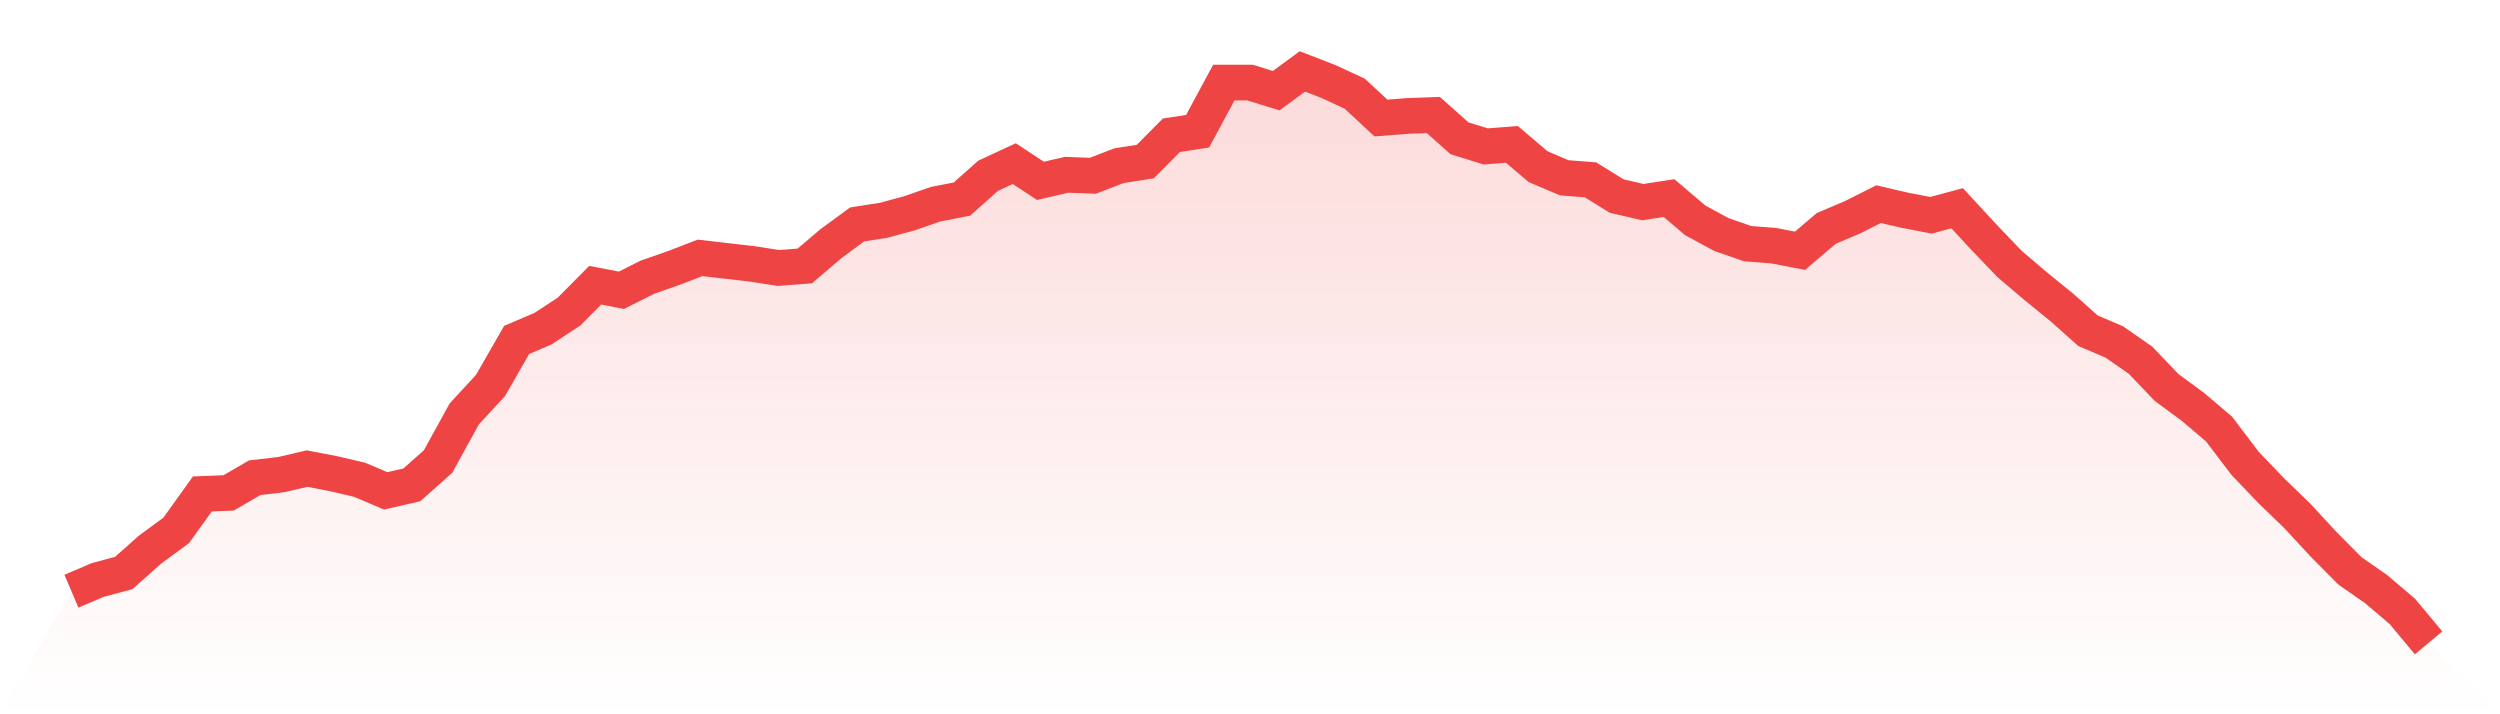
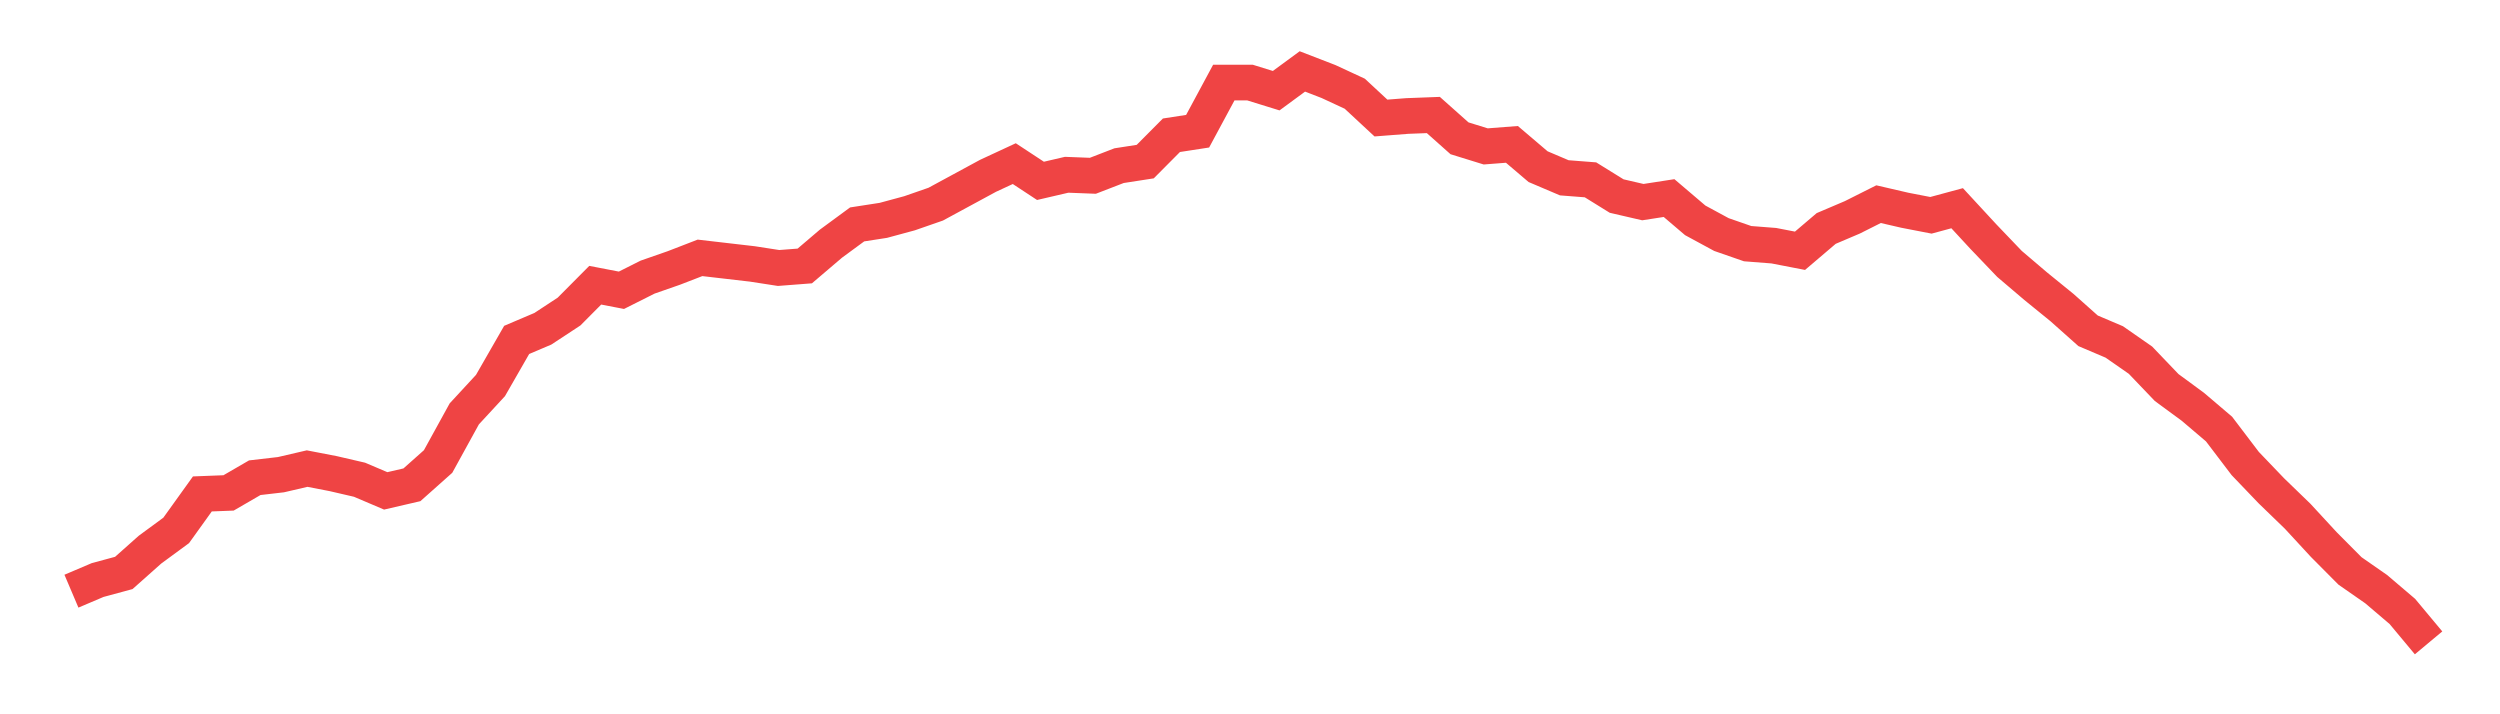
<svg xmlns="http://www.w3.org/2000/svg" viewBox="0 0 140 40">
  <defs>
    <linearGradient id="gradient" x1="0" x2="0" y1="0" y2="1">
      <stop offset="0%" stop-color="#ef4444" stop-opacity="0.2" />
      <stop offset="100%" stop-color="#ef4444" stop-opacity="0" />
    </linearGradient>
  </defs>
-   <path d="M4,33.106 L4,33.106 L5.467,32.482 L6.933,32.085 L8.4,30.78 L9.867,29.702 L11.333,27.66 L12.8,27.603 L14.267,26.752 L15.733,26.582 L17.2,26.241 L18.667,26.525 L20.133,26.865 L21.6,27.489 L23.067,27.149 L24.533,25.844 L26,23.177 L27.467,21.589 L28.933,19.035 L30.4,18.411 L31.867,17.447 L33.333,15.972 L34.8,16.255 L36.267,15.518 L37.733,15.007 L39.2,14.44 L40.667,14.61 L42.133,14.78 L43.6,15.007 L45.067,14.894 L46.533,13.645 L48,12.567 L49.467,12.34 L50.933,11.943 L52.4,11.433 L53.867,11.149 L55.333,9.844 L56.8,9.163 L58.267,10.128 L59.733,9.787 L61.2,9.844 L62.667,9.277 L64.133,9.05 L65.6,7.574 L67.067,7.348 L68.533,4.624 L70,4.624 L71.467,5.078 L72.933,4 L74.4,4.567 L75.867,5.248 L77.333,6.61 L78.8,6.496 L80.267,6.44 L81.733,7.745 L83.2,8.199 L84.667,8.085 L86.133,9.333 L87.6,9.957 L89.067,10.071 L90.533,10.979 L92,11.319 L93.467,11.092 L94.933,12.34 L96.4,13.135 L97.867,13.645 L99.333,13.759 L100.8,14.043 L102.267,12.794 L103.733,12.17 L105.2,11.433 L106.667,11.773 L108.133,12.057 L109.6,11.66 L111.067,13.248 L112.533,14.78 L114,16.028 L115.467,17.22 L116.933,18.525 L118.4,19.149 L119.867,20.17 L121.333,21.702 L122.8,22.78 L124.267,24.028 L125.733,25.957 L127.2,27.489 L128.667,28.908 L130.133,30.496 L131.6,31.972 L133.067,32.993 L134.533,34.241 L136,36 L140,40 L0,40 z" fill="url(#gradient)" />
-   <path d="M4,33.106 L4,33.106 L5.467,32.482 L6.933,32.085 L8.4,30.78 L9.867,29.702 L11.333,27.66 L12.8,27.603 L14.267,26.752 L15.733,26.582 L17.2,26.241 L18.667,26.525 L20.133,26.865 L21.6,27.489 L23.067,27.149 L24.533,25.844 L26,23.177 L27.467,21.589 L28.933,19.035 L30.4,18.411 L31.867,17.447 L33.333,15.972 L34.8,16.255 L36.267,15.518 L37.733,15.007 L39.2,14.44 L40.667,14.61 L42.133,14.78 L43.6,15.007 L45.067,14.894 L46.533,13.645 L48,12.567 L49.467,12.34 L50.933,11.943 L52.4,11.433 L53.867,11.149 L55.333,9.844 L56.8,9.163 L58.267,10.128 L59.733,9.787 L61.2,9.844 L62.667,9.277 L64.133,9.05 L65.6,7.574 L67.067,7.348 L68.533,4.624 L70,4.624 L71.467,5.078 L72.933,4 L74.4,4.567 L75.867,5.248 L77.333,6.61 L78.8,6.496 L80.267,6.44 L81.733,7.745 L83.2,8.199 L84.667,8.085 L86.133,9.333 L87.6,9.957 L89.067,10.071 L90.533,10.979 L92,11.319 L93.467,11.092 L94.933,12.34 L96.4,13.135 L97.867,13.645 L99.333,13.759 L100.8,14.043 L102.267,12.794 L103.733,12.17 L105.2,11.433 L106.667,11.773 L108.133,12.057 L109.6,11.66 L111.067,13.248 L112.533,14.78 L114,16.028 L115.467,17.22 L116.933,18.525 L118.4,19.149 L119.867,20.17 L121.333,21.702 L122.8,22.78 L124.267,24.028 L125.733,25.957 L127.2,27.489 L128.667,28.908 L130.133,30.496 L131.6,31.972 L133.067,32.993 L134.533,34.241 L136,36" fill="none" stroke="#ef4444" stroke-width="2" />
+   <path d="M4,33.106 L4,33.106 L5.467,32.482 L6.933,32.085 L8.4,30.78 L9.867,29.702 L11.333,27.66 L12.8,27.603 L14.267,26.752 L15.733,26.582 L17.2,26.241 L18.667,26.525 L20.133,26.865 L21.6,27.489 L23.067,27.149 L24.533,25.844 L26,23.177 L27.467,21.589 L28.933,19.035 L30.4,18.411 L31.867,17.447 L33.333,15.972 L34.8,16.255 L36.267,15.518 L37.733,15.007 L39.2,14.44 L40.667,14.61 L42.133,14.78 L43.6,15.007 L45.067,14.894 L46.533,13.645 L48,12.567 L49.467,12.34 L50.933,11.943 L52.4,11.433 L55.333,9.844 L56.8,9.163 L58.267,10.128 L59.733,9.787 L61.2,9.844 L62.667,9.277 L64.133,9.05 L65.6,7.574 L67.067,7.348 L68.533,4.624 L70,4.624 L71.467,5.078 L72.933,4 L74.4,4.567 L75.867,5.248 L77.333,6.61 L78.8,6.496 L80.267,6.44 L81.733,7.745 L83.2,8.199 L84.667,8.085 L86.133,9.333 L87.6,9.957 L89.067,10.071 L90.533,10.979 L92,11.319 L93.467,11.092 L94.933,12.34 L96.4,13.135 L97.867,13.645 L99.333,13.759 L100.8,14.043 L102.267,12.794 L103.733,12.17 L105.2,11.433 L106.667,11.773 L108.133,12.057 L109.6,11.66 L111.067,13.248 L112.533,14.78 L114,16.028 L115.467,17.22 L116.933,18.525 L118.4,19.149 L119.867,20.17 L121.333,21.702 L122.8,22.78 L124.267,24.028 L125.733,25.957 L127.2,27.489 L128.667,28.908 L130.133,30.496 L131.6,31.972 L133.067,32.993 L134.533,34.241 L136,36" fill="none" stroke="#ef4444" stroke-width="2" />
</svg>